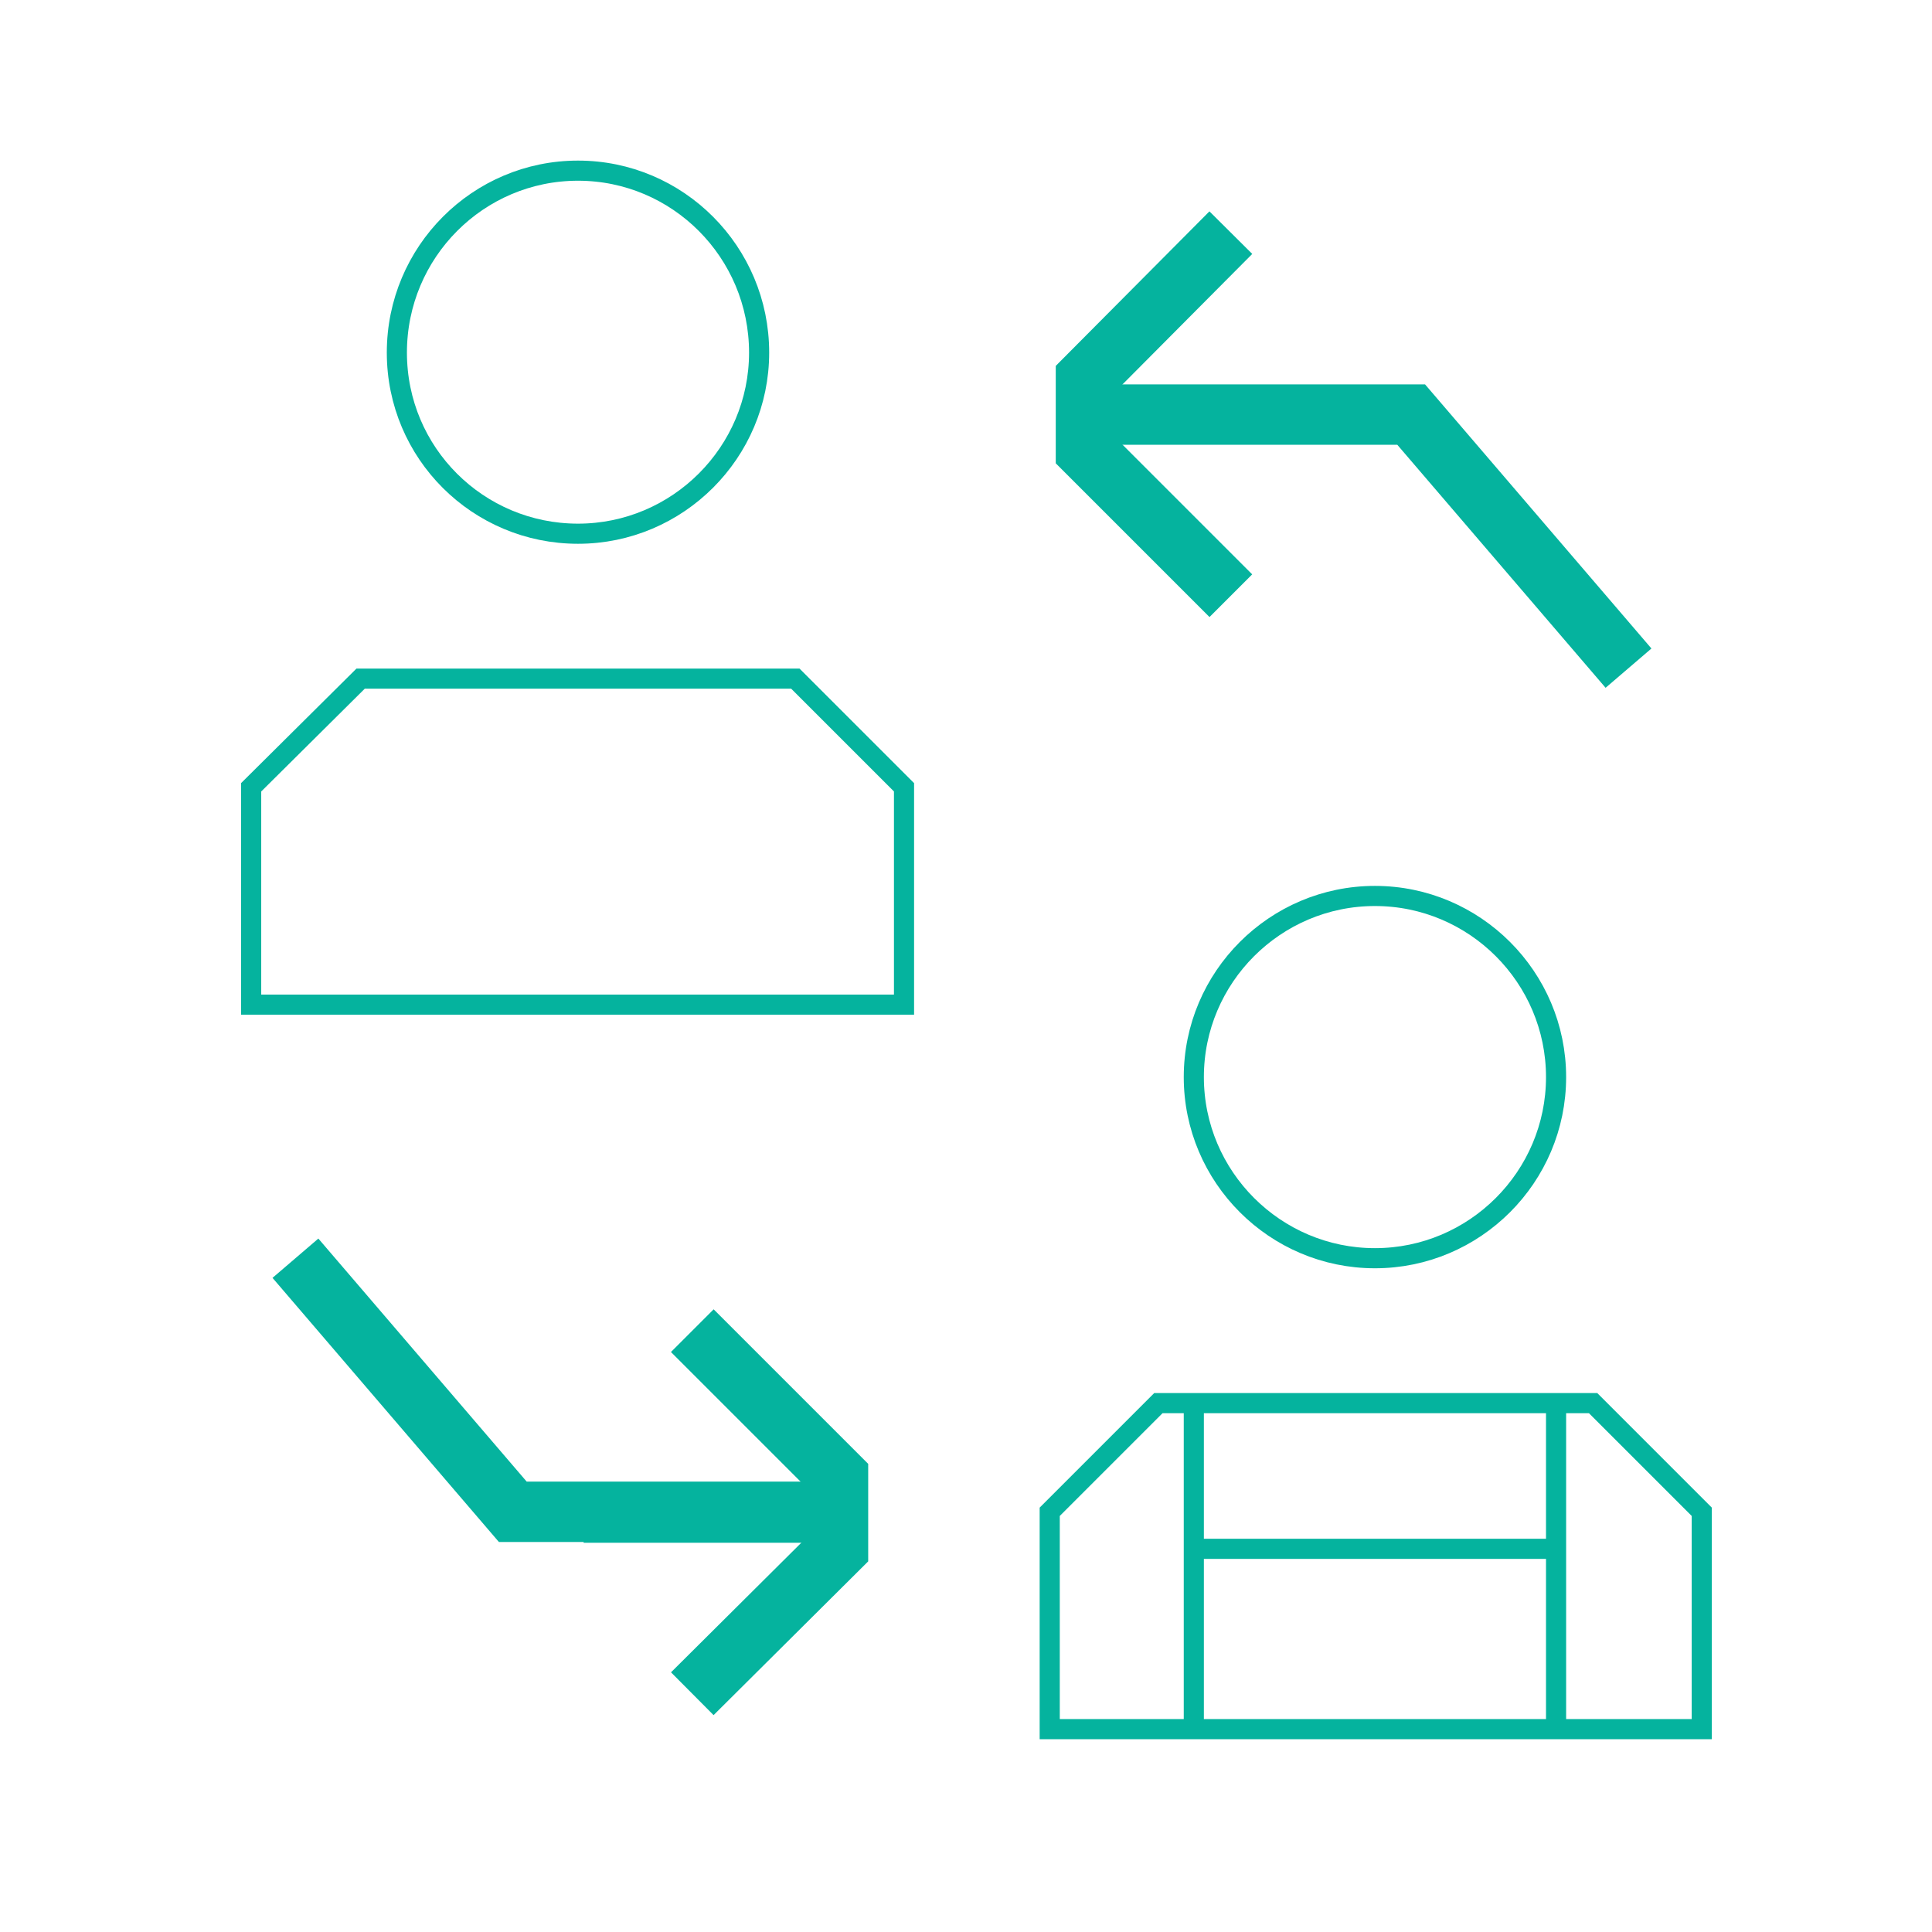
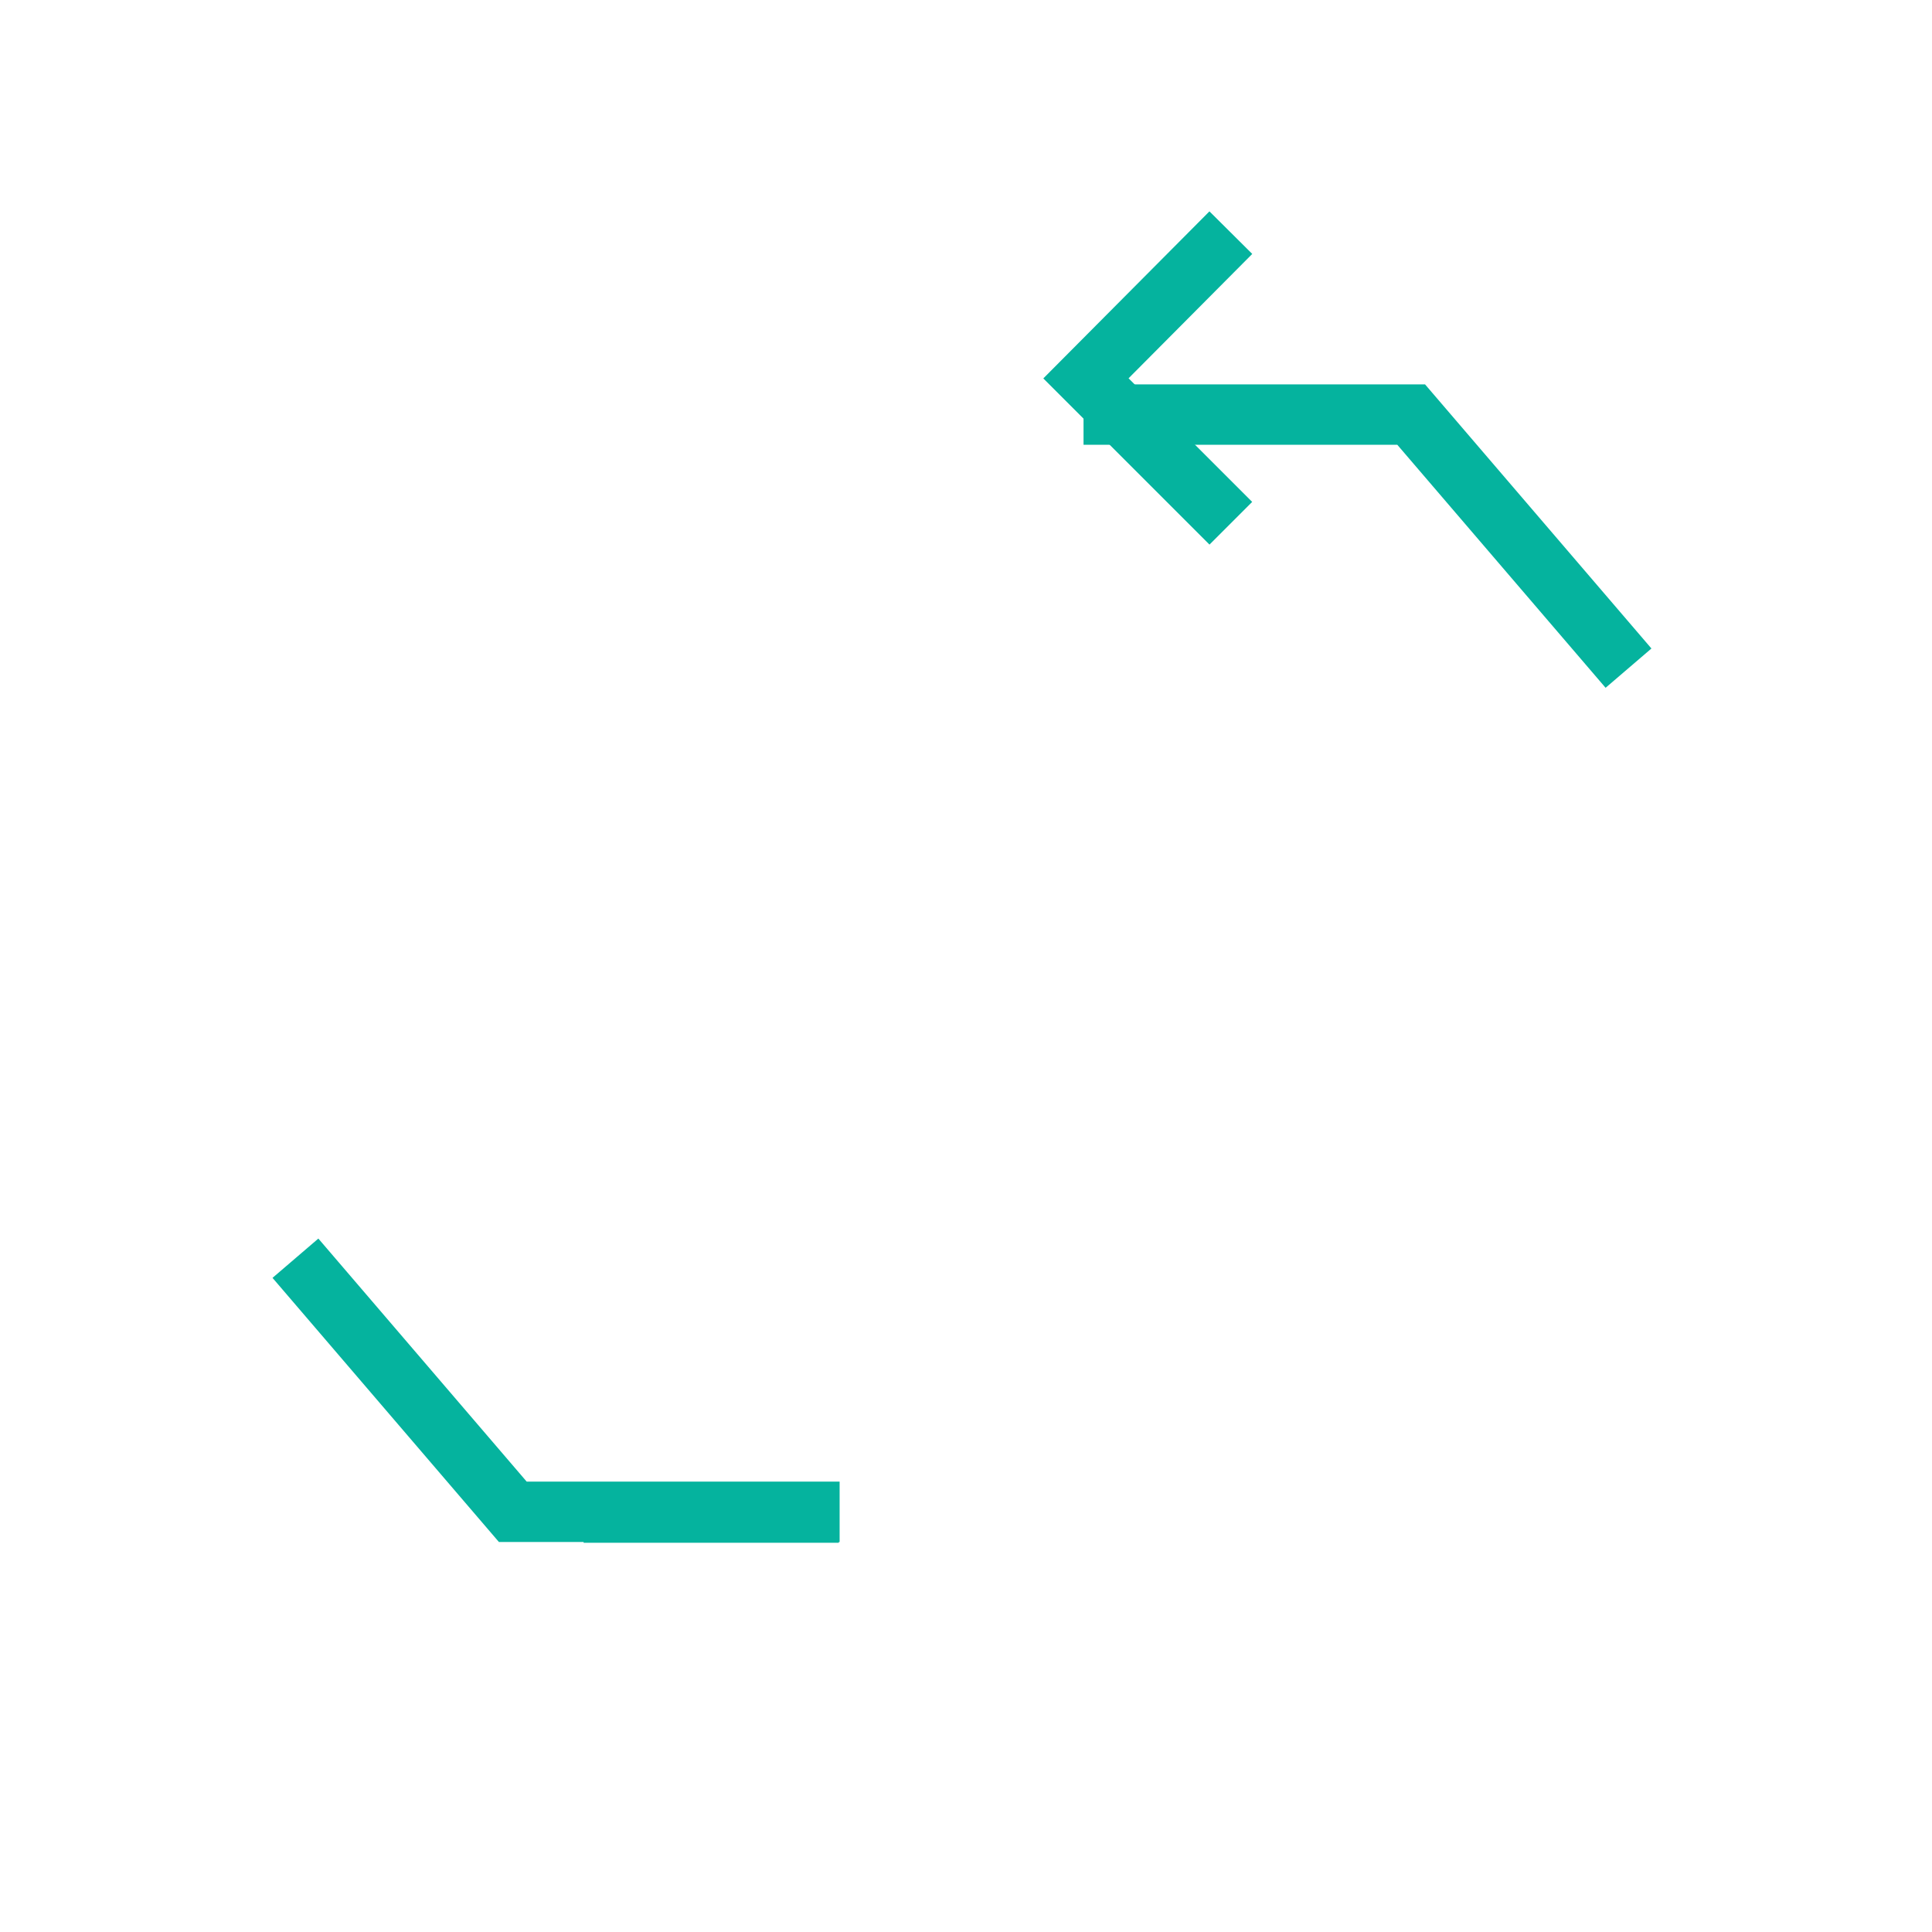
<svg xmlns="http://www.w3.org/2000/svg" fill="none" viewBox="0 0 96 96">
-   <path d="M59.32 69.76v16.2m0-9h18m0-7.2v16.2m-9-23.44c-4.96 0-9-4.04-9-9s4.04-9 9-9 9 4.04 9 9-4.04 9-9 9zm16.24 23.4v-10.8l-5.4-5.4h-21.6l-5.4 5.4v10.8h32.4zm-46.84-68.4c0-5-4.04-9.04-9-9.04s-9 4.04-9 9.04c0 5 4.04 9 9 9s9-4.04 9-9zm7.2 32.4v-10.8l-5.4-5.4h-21.6l-5.44 5.4v10.8h32.44z" stroke="#05B39E" stroke-miterlimit="10" />
  <path d="M80.92 33.2l-10.8-12.6H53.84m12.72 0H53.88" stroke="#05B39E" stroke-width="3" stroke-miterlimit="10" />
-   <path d="M61.16 11.56l-7.2 7.24v3.6l7.2 7.2M14.68 62.52l10.8 12.6h16.24M29 75.16h12.68" stroke="#05B39E" stroke-width="3" stroke-miterlimit="10" />
-   <path d="M34.4 84.16l7.24-7.2v-3.6l-7.24-7.24" stroke="#05B39E" stroke-width="3" stroke-miterlimit="10" />
+   <path d="M61.16 11.56l-7.2 7.24l7.2 7.2M14.68 62.52l10.8 12.6h16.24M29 75.16h12.68" stroke="#05B39E" stroke-width="3" stroke-miterlimit="10" />
</svg>